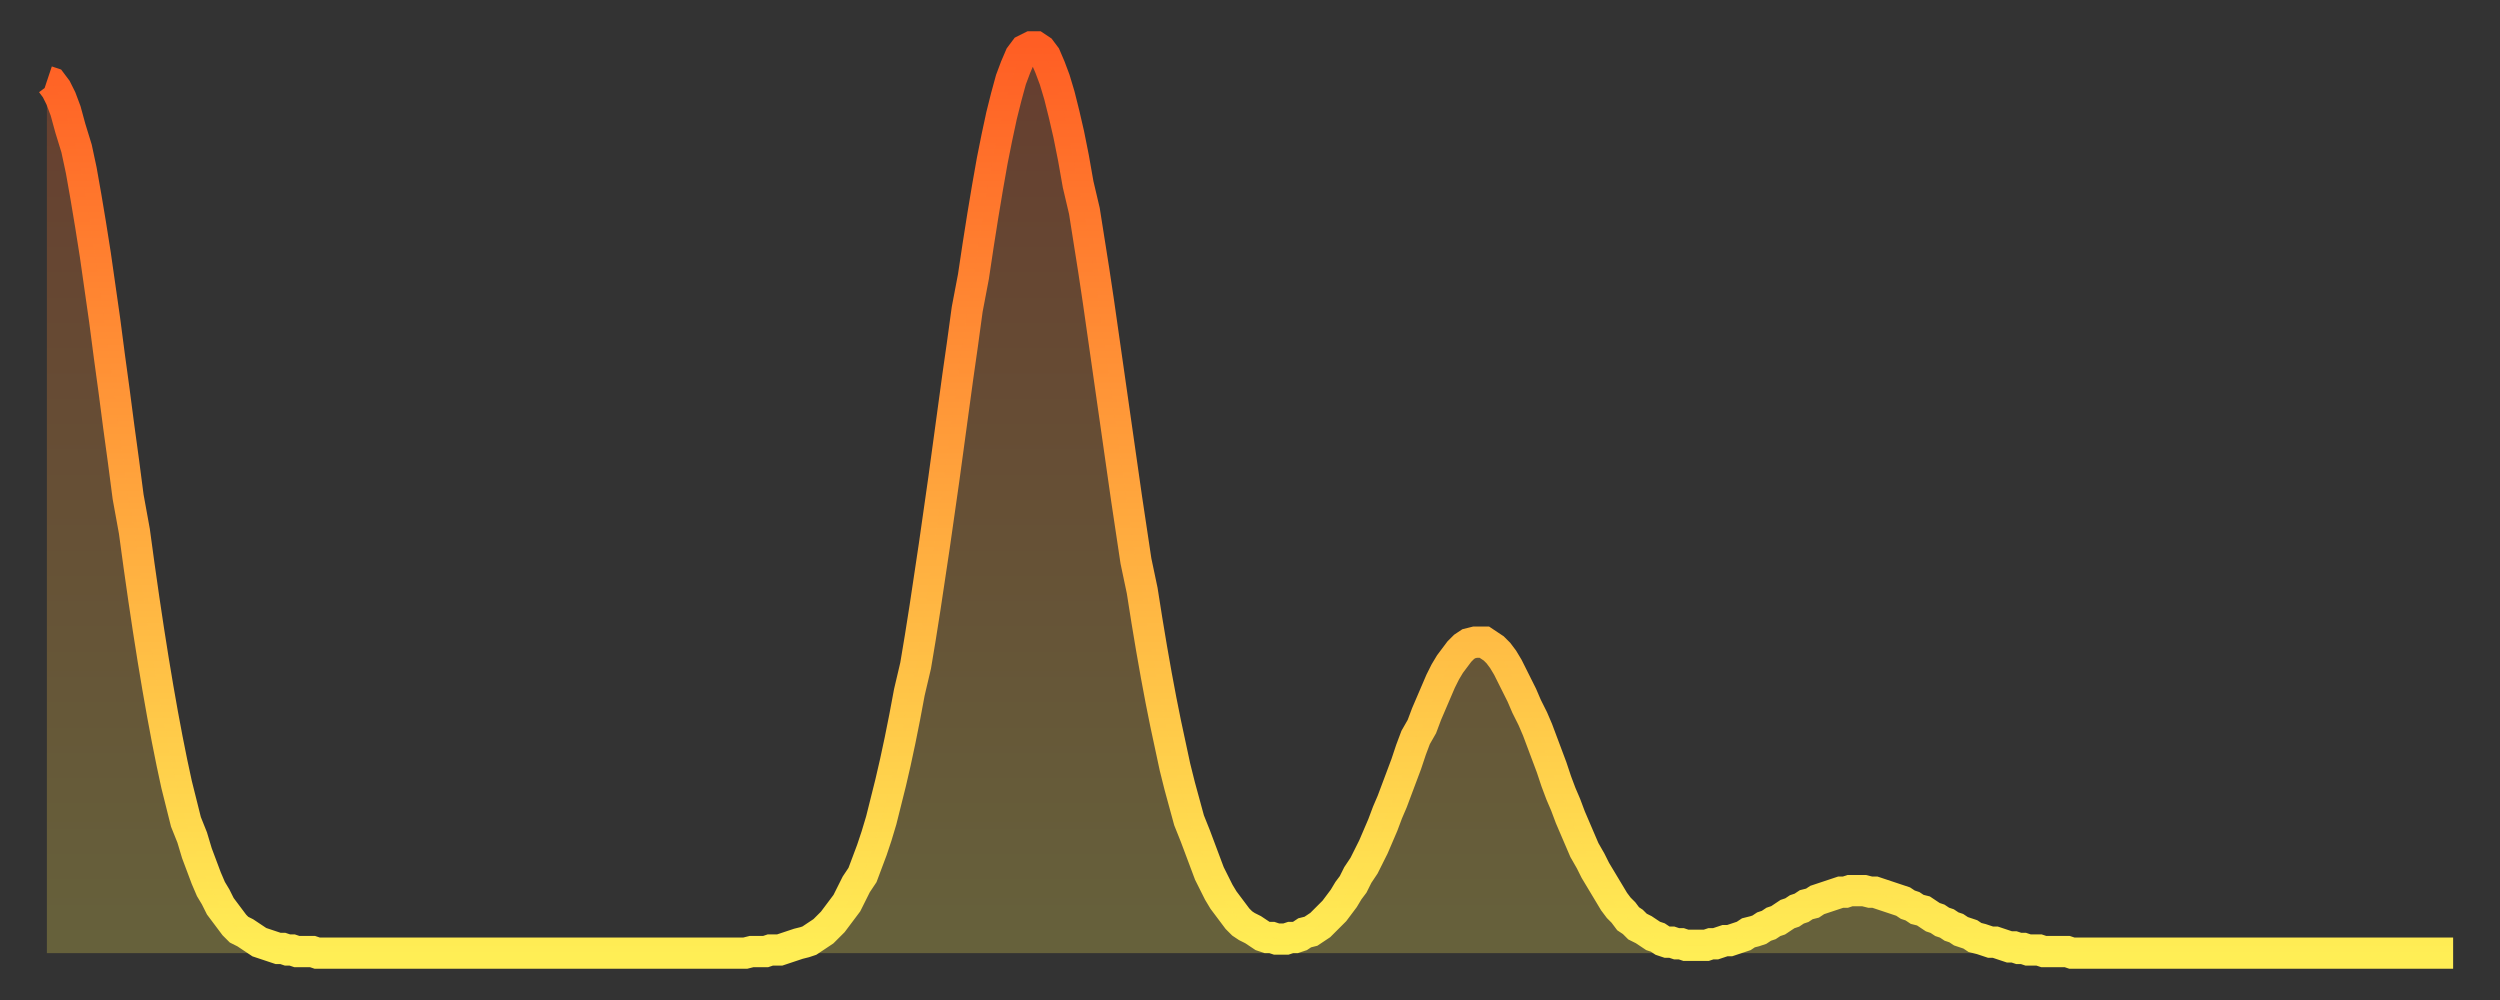
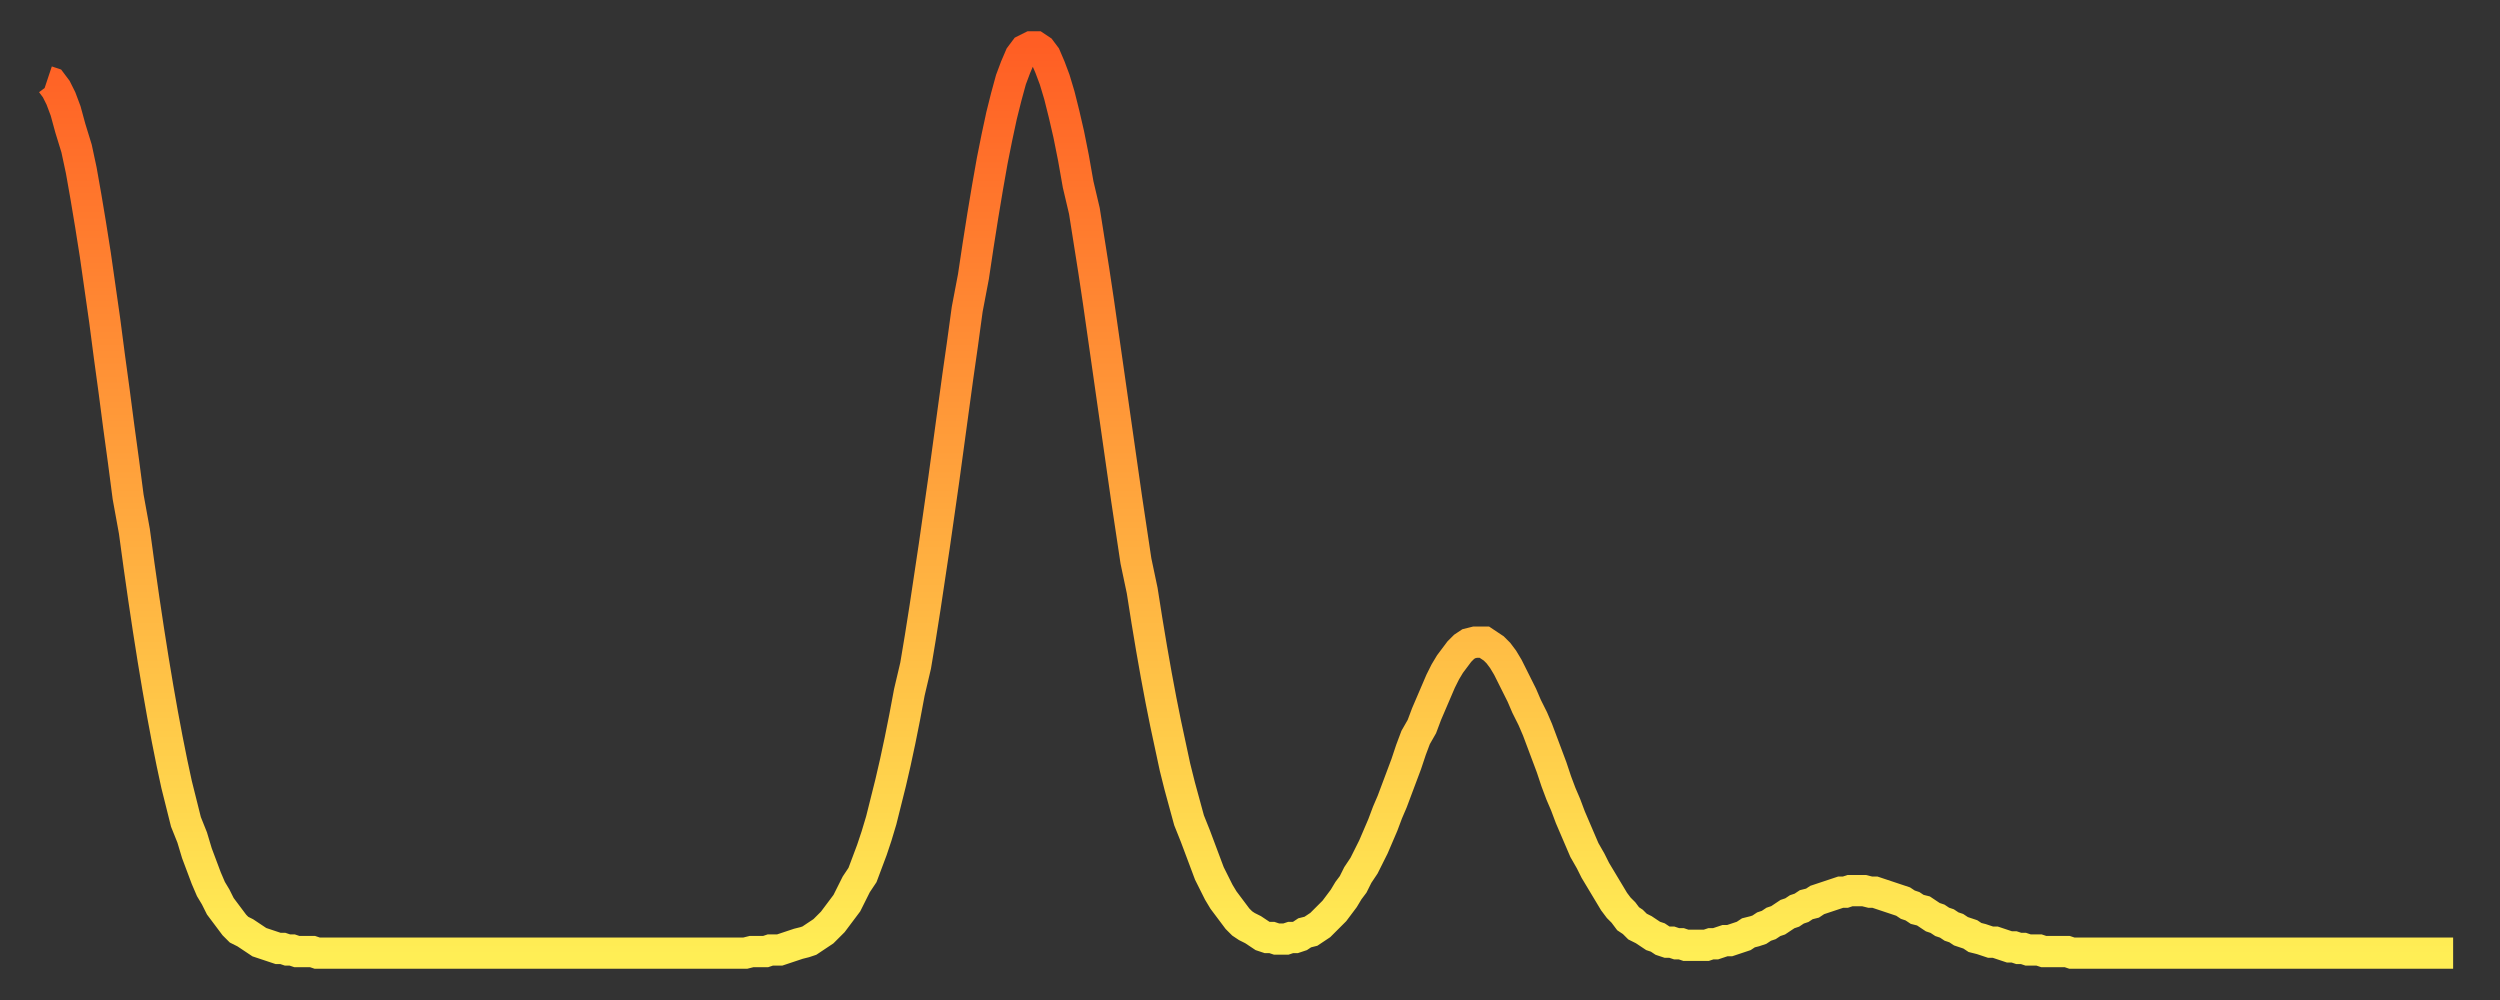
<svg xmlns="http://www.w3.org/2000/svg" baseProfile="full" height="64" version="1.1" width="160">
  <rect width="100%" height="100%" fill="#333333" stroke="none" />
  <defs>
    <linearGradient id="id20646" x1="0" x2="0" y1="0" y2="1">
      <stop offset="0%" stop-color="#ff5e24" />
      <stop offset="50%" stop-color="#ffa63d" />
      <stop offset="100%" stop-color="#ffee55" />
    </linearGradient>
  </defs>
  <g transform="translate(3,3)">
    <g>
      <path d="M 0.0 2.2 0.3 2.3 0.6 2.7 0.9 3.3 1.2 4.1 1.5 5.2 1.9 6.5 2.2 7.9 2.5 9.6 2.8 11.4 3.1 13.3 3.4 15.4 3.7 17.5 4.0 19.8 4.3 22.0 4.6 24.3 4.9 26.5 5.2 28.8 5.6 31.0 5.9 33.2 6.2 35.3 6.5 37.3 6.8 39.2 7.1 41.0 7.4 42.7 7.7 44.3 8.0 45.8 8.3 47.2 8.6 48.4 8.9 49.6 9.3 50.6 9.6 51.6 9.9 52.4 10.2 53.2 10.5 53.9 10.8 54.4 11.1 55.0 11.4 55.4 11.7 55.8 12.0 56.2 12.3 56.5 12.7 56.7 13.0 56.9 13.3 57.1 13.6 57.3 13.9 57.4 14.2 57.5 14.5 57.6 14.8 57.7 15.1 57.7 15.4 57.8 15.7 57.8 16.0 57.9 16.4 57.9 16.7 57.9 17.0 57.9 17.3 58.0 17.6 58.0 17.9 58.0 18.2 58.0 18.5 58.0 18.8 58.0 19.1 58.0 19.4 58.0 19.8 58.0 20.1 58.0 20.4 58.0 20.7 58.0 21.0 58.0 21.3 58.0 21.6 58.0 21.9 58.0 22.2 58.0 22.5 58.0 22.8 58.0 23.1 58.0 23.5 58.0 23.8 58.0 24.1 58.0 24.4 58.0 24.7 58.0 25.0 58.0 25.3 58.0 25.6 58.0 25.9 58.0 26.2 58.0 26.5 58.0 26.8 58.0 27.2 58.0 27.5 58.0 27.8 58.0 28.1 58.0 28.4 58.0 28.7 58.0 29.0 58.0 29.3 58.0 29.6 58.0 29.9 58.0 30.2 58.0 30.6 58.0 30.9 58.0 31.2 58.0 31.5 58.0 31.8 58.0 32.1 58.0 32.4 58.0 32.7 58.0 33.0 58.0 33.3 58.0 33.6 58.0 33.9 58.0 34.3 58.0 34.6 58.0 34.9 58.0 35.2 58.0 35.5 58.0 35.8 58.0 36.1 58.0 36.4 58.0 36.7 58.0 37.0 58.0 37.3 58.0 37.7 58.0 38.0 58.0 38.3 58.0 38.6 58.0 38.9 58.0 39.2 58.0 39.5 58.0 39.8 58.0 40.1 58.0 40.4 58.0 40.7 58.0 41.0 58.0 41.4 58.0 41.7 58.0 42.0 58.0 42.3 58.0 42.6 58.0 42.9 58.0 43.2 58.0 43.5 58.0 43.8 58.0 44.1 58.0 44.4 58.0 44.7 58.0 45.1 57.9 45.4 57.9 45.7 57.9 46.0 57.9 46.3 57.8 46.6 57.8 46.9 57.8 47.2 57.7 47.5 57.6 47.8 57.5 48.1 57.4 48.5 57.3 48.8 57.2 49.1 57.0 49.4 56.8 49.7 56.6 50.0 56.3 50.3 56.0 50.6 55.6 50.9 55.2 51.2 54.8 51.5 54.2 51.8 53.6 52.2 53.0 52.5 52.2 52.8 51.4 53.1 50.5 53.4 49.5 53.7 48.3 54.0 47.1 54.3 45.8 54.6 44.4 54.9 42.9 55.2 41.3 55.6 39.6 55.9 37.8 56.2 35.9 56.5 33.9 56.8 31.9 57.1 29.8 57.4 27.7 57.7 25.5 58.0 23.3 58.3 21.1 58.6 19.0 58.9 16.8 59.3 14.7 59.6 12.7 59.9 10.8 60.2 9.0 60.5 7.3 60.8 5.8 61.1 4.4 61.4 3.2 61.7 2.1 62.0 1.3 62.3 0.6 62.6 0.2 63.0 0.0 63.3 0.0 63.6 0.2 63.9 0.6 64.2 1.3 64.5 2.1 64.8 3.1 65.1 4.3 65.4 5.6 65.7 7.1 66.0 8.8 66.4 10.5 66.7 12.4 67.0 14.3 67.3 16.3 67.6 18.4 67.9 20.5 68.2 22.6 68.5 24.7 68.8 26.8 69.1 28.9 69.4 30.9 69.7 32.9 70.1 34.8 70.4 36.7 70.7 38.5 71.0 40.2 71.3 41.8 71.6 43.3 71.9 44.7 72.2 46.1 72.5 47.3 72.8 48.4 73.1 49.5 73.5 50.5 73.8 51.3 74.1 52.1 74.4 52.9 74.7 53.5 75.0 54.1 75.3 54.6 75.6 55.0 75.9 55.4 76.2 55.8 76.5 56.1 76.8 56.3 77.2 56.5 77.5 56.7 77.8 56.9 78.1 57.0 78.4 57.0 78.7 57.1 79.0 57.1 79.3 57.1 79.6 57.0 79.9 57.0 80.2 56.9 80.5 56.7 80.9 56.6 81.2 56.4 81.5 56.2 81.8 55.9 82.1 55.6 82.4 55.3 82.7 54.9 83.0 54.5 83.3 54.0 83.6 53.6 83.9 53.0 84.3 52.4 84.6 51.8 84.9 51.2 85.2 50.5 85.5 49.8 85.8 49.0 86.1 48.3 86.4 47.5 86.7 46.7 87.0 45.9 87.3 45.0 87.6 44.2 88.0 43.5 88.3 42.7 88.6 42.0 88.9 41.3 89.2 40.6 89.5 40.0 89.8 39.5 90.1 39.1 90.4 38.7 90.7 38.4 91.0 38.2 91.4 38.1 91.7 38.1 92.0 38.1 92.3 38.3 92.6 38.5 92.9 38.8 93.2 39.2 93.5 39.7 93.8 40.3 94.1 40.9 94.4 41.5 94.7 42.2 95.1 43.0 95.4 43.7 95.7 44.5 96.0 45.3 96.3 46.1 96.6 47.0 96.9 47.8 97.2 48.5 97.5 49.3 97.8 50.0 98.1 50.7 98.4 51.4 98.8 52.1 99.1 52.7 99.4 53.2 99.7 53.7 100.0 54.2 100.3 54.7 100.6 55.1 100.9 55.4 101.2 55.8 101.5 56.0 101.8 56.3 102.2 56.5 102.5 56.7 102.8 56.9 103.1 57.0 103.4 57.2 103.7 57.3 104.0 57.3 104.3 57.4 104.6 57.4 104.9 57.5 105.2 57.5 105.5 57.5 105.9 57.5 106.2 57.5 106.5 57.4 106.8 57.4 107.1 57.3 107.4 57.2 107.7 57.2 108.0 57.1 108.3 57.0 108.6 56.9 108.9 56.7 109.3 56.6 109.6 56.5 109.9 56.3 110.2 56.2 110.5 56.0 110.8 55.9 111.1 55.7 111.4 55.5 111.7 55.4 112.0 55.2 112.3 55.1 112.6 54.9 113.0 54.8 113.3 54.6 113.6 54.5 113.9 54.4 114.2 54.3 114.5 54.2 114.8 54.1 115.1 54.1 115.4 54.0 115.7 54.0 116.0 54.0 116.3 54.0 116.7 54.1 117.0 54.1 117.3 54.2 117.6 54.3 117.9 54.4 118.2 54.5 118.5 54.6 118.8 54.7 119.1 54.9 119.4 55.0 119.7 55.2 120.1 55.3 120.4 55.5 120.7 55.7 121.0 55.8 121.3 56.0 121.6 56.1 121.9 56.3 122.2 56.4 122.5 56.6 122.8 56.7 123.1 56.8 123.4 57.0 123.8 57.1 124.1 57.2 124.4 57.3 124.7 57.3 125.0 57.4 125.3 57.5 125.6 57.6 125.9 57.6 126.2 57.7 126.5 57.7 126.8 57.8 127.2 57.8 127.5 57.8 127.8 57.9 128.1 57.9 128.4 57.9 128.7 57.9 129.0 57.9 129.3 57.9 129.6 58.0 129.9 58.0 130.2 58.0 130.5 58.0 130.9 58.0 131.2 58.0 131.5 58.0 131.8 58.0 132.1 58.0 132.4 58.0 132.7 58.0 133.0 58.0 133.3 58.0 133.6 58.0 133.9 58.0 134.2 58.0 134.6 58.0 134.9 58.0 135.2 58.0 135.5 58.0 135.8 58.0 136.1 58.0 136.4 58.0 136.7 58.0 137.0 58.0 137.3 58.0 137.6 58.0 138.0 58.0 138.3 58.0 138.6 58.0 138.9 58.0 139.2 58.0 139.5 58.0 139.8 58.0 140.1 58.0 140.4 58.0 140.7 58.0 141.0 58.0 141.3 58.0 141.7 58.0 142.0 58.0 142.3 58.0 142.6 58.0 142.9 58.0 143.2 58.0 143.5 58.0 143.8 58.0 144.1 58.0 144.4 58.0 144.7 58.0 145.1 58.0 145.4 58.0 145.7 58.0 146.0 58.0 146.3 58.0 146.6 58.0 146.9 58.0 147.2 58.0 147.5 58.0 147.8 58.0 148.1 58.0 148.4 58.0 148.8 58.0 149.1 58.0 149.4 58.0 149.7 58.0 150.0 58.0 150.3 58.0 150.6 58.0 150.9 58.0 151.2 58.0 151.5 58.0 151.8 58.0 152.1 58.0 152.5 58.0 152.8 58.0 153.1 58.0 153.4 58.0 153.7 58.0 154.0 58.0" fill="none" id="graph-curve" opacity="1" stroke="url(#id20646)" stroke-width="2" />
-       <path d="M 0 58 L 0.0 2.2 0.3 2.3 0.6 2.7 0.9 3.3 1.2 4.1 1.5 5.2 1.9 6.5 2.2 7.9 2.5 9.6 2.8 11.4 3.1 13.3 3.4 15.4 3.7 17.5 4.0 19.8 4.3 22.0 4.6 24.3 4.9 26.5 5.2 28.8 5.6 31.0 5.9 33.2 6.2 35.3 6.5 37.3 6.8 39.2 7.1 41.0 7.4 42.7 7.7 44.3 8.0 45.8 8.3 47.2 8.6 48.4 8.9 49.6 9.3 50.6 9.6 51.6 9.9 52.4 10.2 53.2 10.5 53.9 10.8 54.4 11.1 55.0 11.4 55.4 11.7 55.8 12.0 56.2 12.3 56.5 12.7 56.7 13.0 56.9 13.3 57.1 13.6 57.3 13.9 57.4 14.2 57.5 14.5 57.6 14.8 57.7 15.1 57.7 15.4 57.8 15.7 57.8 16.0 57.9 16.4 57.9 16.7 57.9 17.0 57.9 17.3 58.0 17.6 58.0 17.9 58.0 18.2 58.0 18.5 58.0 18.8 58.0 19.1 58.0 19.4 58.0 19.8 58.0 20.1 58.0 20.4 58.0 20.7 58.0 21.0 58.0 21.3 58.0 21.6 58.0 21.9 58.0 22.2 58.0 22.5 58.0 22.8 58.0 23.1 58.0 23.5 58.0 23.8 58.0 24.1 58.0 24.4 58.0 24.7 58.0 25.0 58.0 25.3 58.0 25.6 58.0 25.9 58.0 26.2 58.0 26.5 58.0 26.8 58.0 27.2 58.0 27.5 58.0 27.8 58.0 28.1 58.0 28.4 58.0 28.7 58.0 29.0 58.0 29.3 58.0 29.6 58.0 29.9 58.0 30.2 58.0 30.6 58.0 30.9 58.0 31.2 58.0 31.5 58.0 31.8 58.0 32.1 58.0 32.4 58.0 32.7 58.0 33.0 58.0 33.3 58.0 33.6 58.0 33.9 58.0 34.3 58.0 34.6 58.0 34.9 58.0 35.2 58.0 35.5 58.0 35.8 58.0 36.1 58.0 36.4 58.0 36.7 58.0 37.0 58.0 37.3 58.0 37.7 58.0 38.0 58.0 38.3 58.0 38.6 58.0 38.9 58.0 39.2 58.0 39.5 58.0 39.8 58.0 40.1 58.0 40.4 58.0 40.7 58.0 41.0 58.0 41.4 58.0 41.7 58.0 42.0 58.0 42.3 58.0 42.6 58.0 42.9 58.0 43.2 58.0 43.5 58.0 43.8 58.0 44.1 58.0 44.4 58.0 44.7 58.0 45.1 57.9 45.4 57.9 45.7 57.9 46.0 57.9 46.3 57.8 46.6 57.8 46.9 57.8 47.2 57.7 47.5 57.6 47.8 57.5 48.1 57.4 48.5 57.3 48.8 57.2 49.1 57.0 49.4 56.8 49.7 56.6 50.0 56.3 50.3 56.0 50.6 55.6 50.9 55.2 51.2 54.8 51.5 54.2 51.8 53.6 52.2 53.0 52.5 52.2 52.8 51.4 53.1 50.5 53.4 49.5 53.7 48.3 54.0 47.1 54.3 45.8 54.6 44.4 54.9 42.9 55.2 41.3 55.6 39.6 55.9 37.8 56.2 35.9 56.5 33.9 56.8 31.9 57.1 29.8 57.4 27.7 57.7 25.5 58.0 23.3 58.3 21.1 58.6 19.0 58.9 16.8 59.3 14.7 59.6 12.7 59.9 10.8 60.2 9.0 60.5 7.3 60.8 5.8 61.1 4.4 61.4 3.2 61.7 2.1 62.0 1.3 62.3 0.6 62.6 0.2 63.0 0.0 63.3 0.0 63.6 0.2 63.9 0.6 64.2 1.3 64.5 2.1 64.8 3.1 65.1 4.3 65.4 5.6 65.7 7.1 66.0 8.8 66.4 10.5 66.7 12.4 67.0 14.3 67.3 16.3 67.6 18.4 67.9 20.5 68.2 22.6 68.5 24.7 68.8 26.8 69.1 28.9 69.4 30.9 69.7 32.9 70.1 34.8 70.4 36.7 70.7 38.5 71.0 40.2 71.3 41.8 71.6 43.3 71.9 44.7 72.2 46.1 72.5 47.3 72.8 48.4 73.1 49.5 73.5 50.5 73.8 51.3 74.1 52.1 74.4 52.9 74.7 53.5 75.0 54.1 75.3 54.6 75.6 55.0 75.9 55.4 76.2 55.8 76.5 56.1 76.8 56.3 77.2 56.5 77.5 56.7 77.8 56.9 78.1 57.0 78.4 57.0 78.7 57.1 79.0 57.1 79.3 57.1 79.6 57.0 79.9 57.0 80.2 56.9 80.5 56.7 80.9 56.6 81.2 56.4 81.5 56.2 81.8 55.9 82.1 55.6 82.4 55.3 82.7 54.9 83.0 54.5 83.3 54.0 83.6 53.6 83.9 53.0 84.3 52.4 84.6 51.8 84.9 51.2 85.2 50.5 85.5 49.8 85.8 49.0 86.1 48.3 86.4 47.5 86.7 46.7 87.0 45.9 87.3 45.0 87.6 44.2 88.0 43.5 88.3 42.7 88.6 42.0 88.9 41.3 89.2 40.6 89.5 40.0 89.8 39.5 90.1 39.1 90.4 38.7 90.7 38.4 91.0 38.2 91.4 38.1 91.7 38.1 92.0 38.1 92.3 38.3 92.6 38.5 92.9 38.8 93.2 39.2 93.5 39.7 93.8 40.3 94.1 40.9 94.4 41.5 94.7 42.2 95.1 43.0 95.4 43.7 95.7 44.5 96.0 45.3 96.3 46.1 96.6 47.0 96.9 47.8 97.2 48.5 97.5 49.3 97.8 50.0 98.1 50.7 98.4 51.4 98.8 52.1 99.1 52.7 99.4 53.2 99.7 53.7 100.0 54.2 100.3 54.7 100.6 55.1 100.9 55.4 101.2 55.8 101.5 56.0 101.8 56.3 102.2 56.5 102.5 56.7 102.8 56.9 103.1 57.0 103.4 57.2 103.7 57.3 104.0 57.3 104.3 57.4 104.6 57.4 104.9 57.5 105.2 57.5 105.5 57.5 105.9 57.5 106.2 57.5 106.5 57.4 106.8 57.4 107.1 57.3 107.4 57.2 107.7 57.2 108.0 57.1 108.3 57.0 108.6 56.9 108.9 56.7 109.3 56.6 109.6 56.5 109.9 56.3 110.2 56.2 110.5 56.0 110.8 55.9 111.1 55.7 111.4 55.5 111.7 55.4 112.0 55.2 112.3 55.1 112.6 54.9 113.0 54.8 113.3 54.6 113.6 54.5 113.9 54.4 114.2 54.3 114.5 54.2 114.8 54.1 115.1 54.1 115.4 54.0 115.7 54.0 116.0 54.0 116.3 54.0 116.7 54.1 117.0 54.1 117.3 54.2 117.6 54.3 117.9 54.4 118.2 54.5 118.5 54.6 118.8 54.7 119.1 54.9 119.4 55.0 119.7 55.2 120.1 55.3 120.4 55.5 120.7 55.7 121.0 55.8 121.3 56.0 121.6 56.1 121.9 56.3 122.2 56.4 122.5 56.6 122.8 56.7 123.1 56.8 123.4 57.0 123.8 57.1 124.1 57.2 124.4 57.3 124.7 57.3 125.0 57.4 125.3 57.5 125.6 57.6 125.9 57.6 126.2 57.7 126.5 57.7 126.8 57.8 127.2 57.8 127.5 57.8 127.8 57.9 128.1 57.9 128.4 57.9 128.7 57.9 129.0 57.9 129.3 57.9 129.6 58.0 129.9 58.0 130.2 58.0 130.5 58.0 130.9 58.0 131.2 58.0 131.5 58.0 131.8 58.0 132.1 58.0 132.4 58.0 132.7 58.0 133.0 58.0 133.3 58.0 133.6 58.0 133.9 58.0 134.2 58.0 134.6 58.0 134.9 58.0 135.2 58.0 135.5 58.0 135.8 58.0 136.1 58.0 136.4 58.0 136.7 58.0 137.0 58.0 137.3 58.0 137.6 58.0 138.0 58.0 138.3 58.0 138.6 58.0 138.9 58.0 139.2 58.0 139.5 58.0 139.8 58.0 140.1 58.0 140.4 58.0 140.7 58.0 141.0 58.0 141.3 58.0 141.7 58.0 142.0 58.0 142.3 58.0 142.6 58.0 142.9 58.0 143.2 58.0 143.5 58.0 143.8 58.0 144.1 58.0 144.4 58.0 144.7 58.0 145.1 58.0 145.4 58.0 145.7 58.0 146.0 58.0 146.3 58.0 146.6 58.0 146.9 58.0 147.2 58.0 147.5 58.0 147.8 58.0 148.1 58.0 148.4 58.0 148.8 58.0 149.1 58.0 149.4 58.0 149.7 58.0 150.0 58.0 150.3 58.0 150.6 58.0 150.9 58.0 151.2 58.0 151.5 58.0 151.8 58.0 152.1 58.0 152.5 58.0 152.8 58.0 153.1 58.0 153.4 58.0 153.7 58.0 154.0 58.0 154 58" fill="url(#id20646)" fill-opacity=".25" id="graph-shadow" />
    </g>
  </g>
</svg>